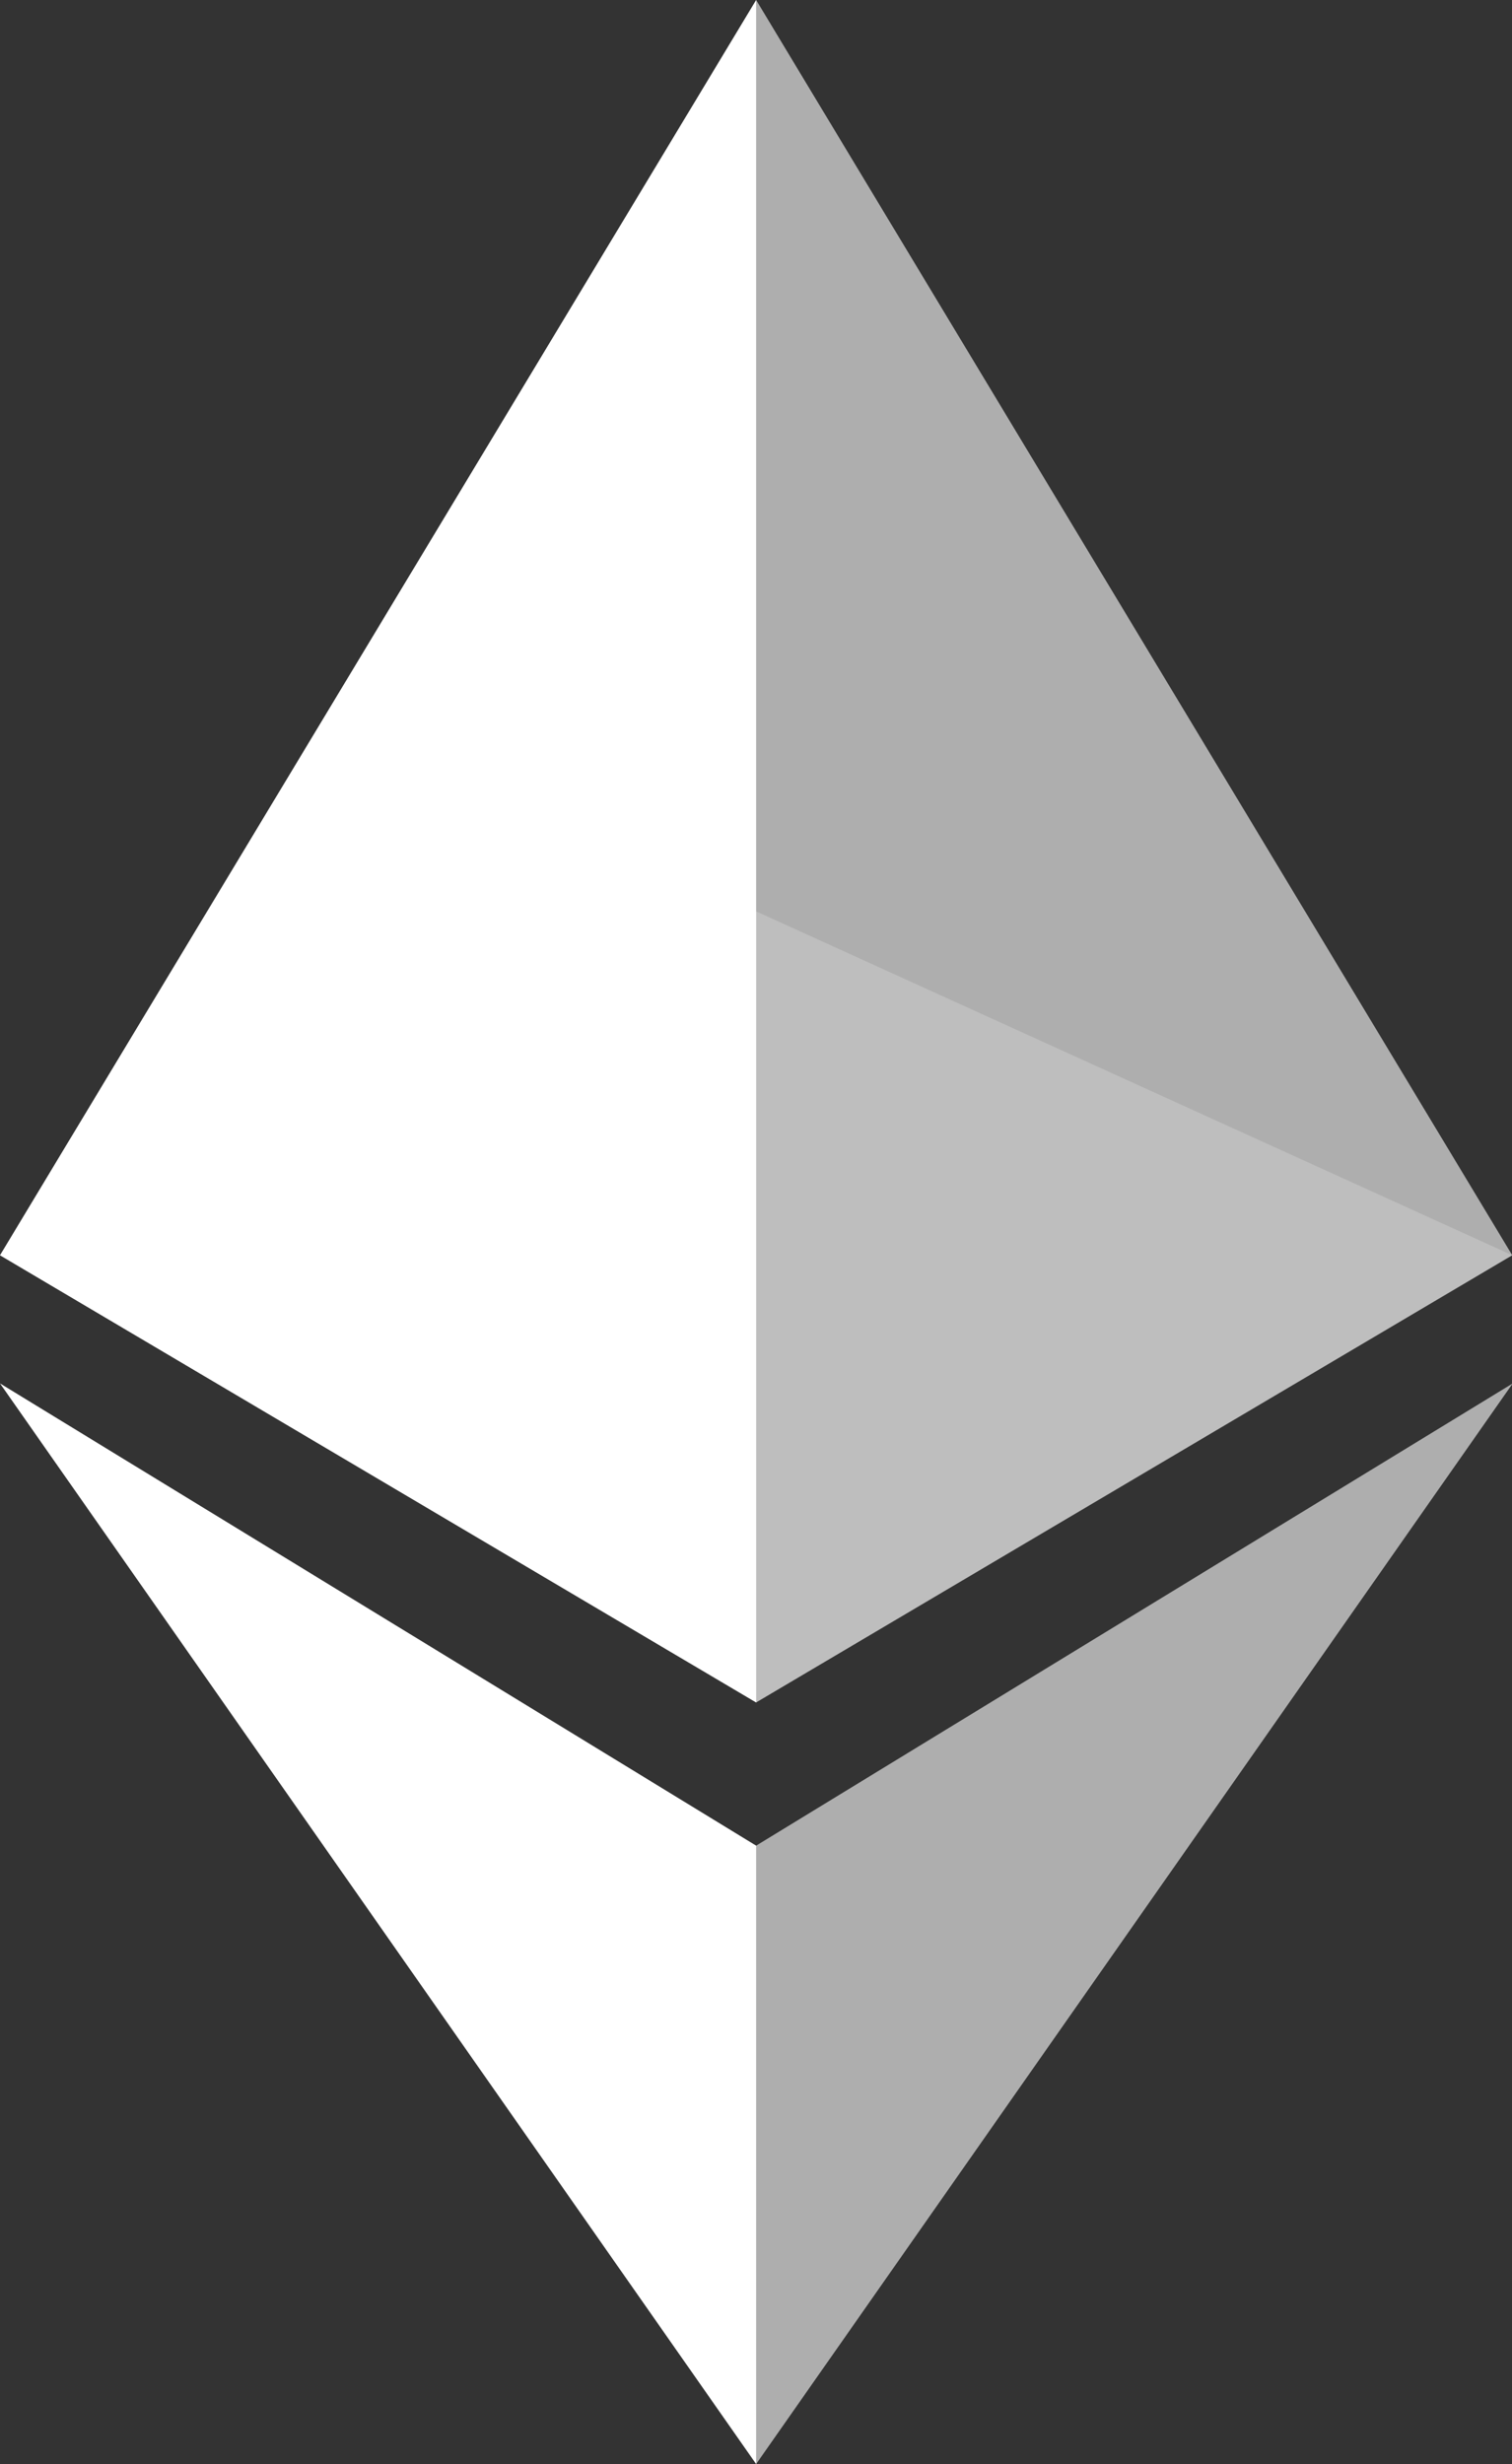
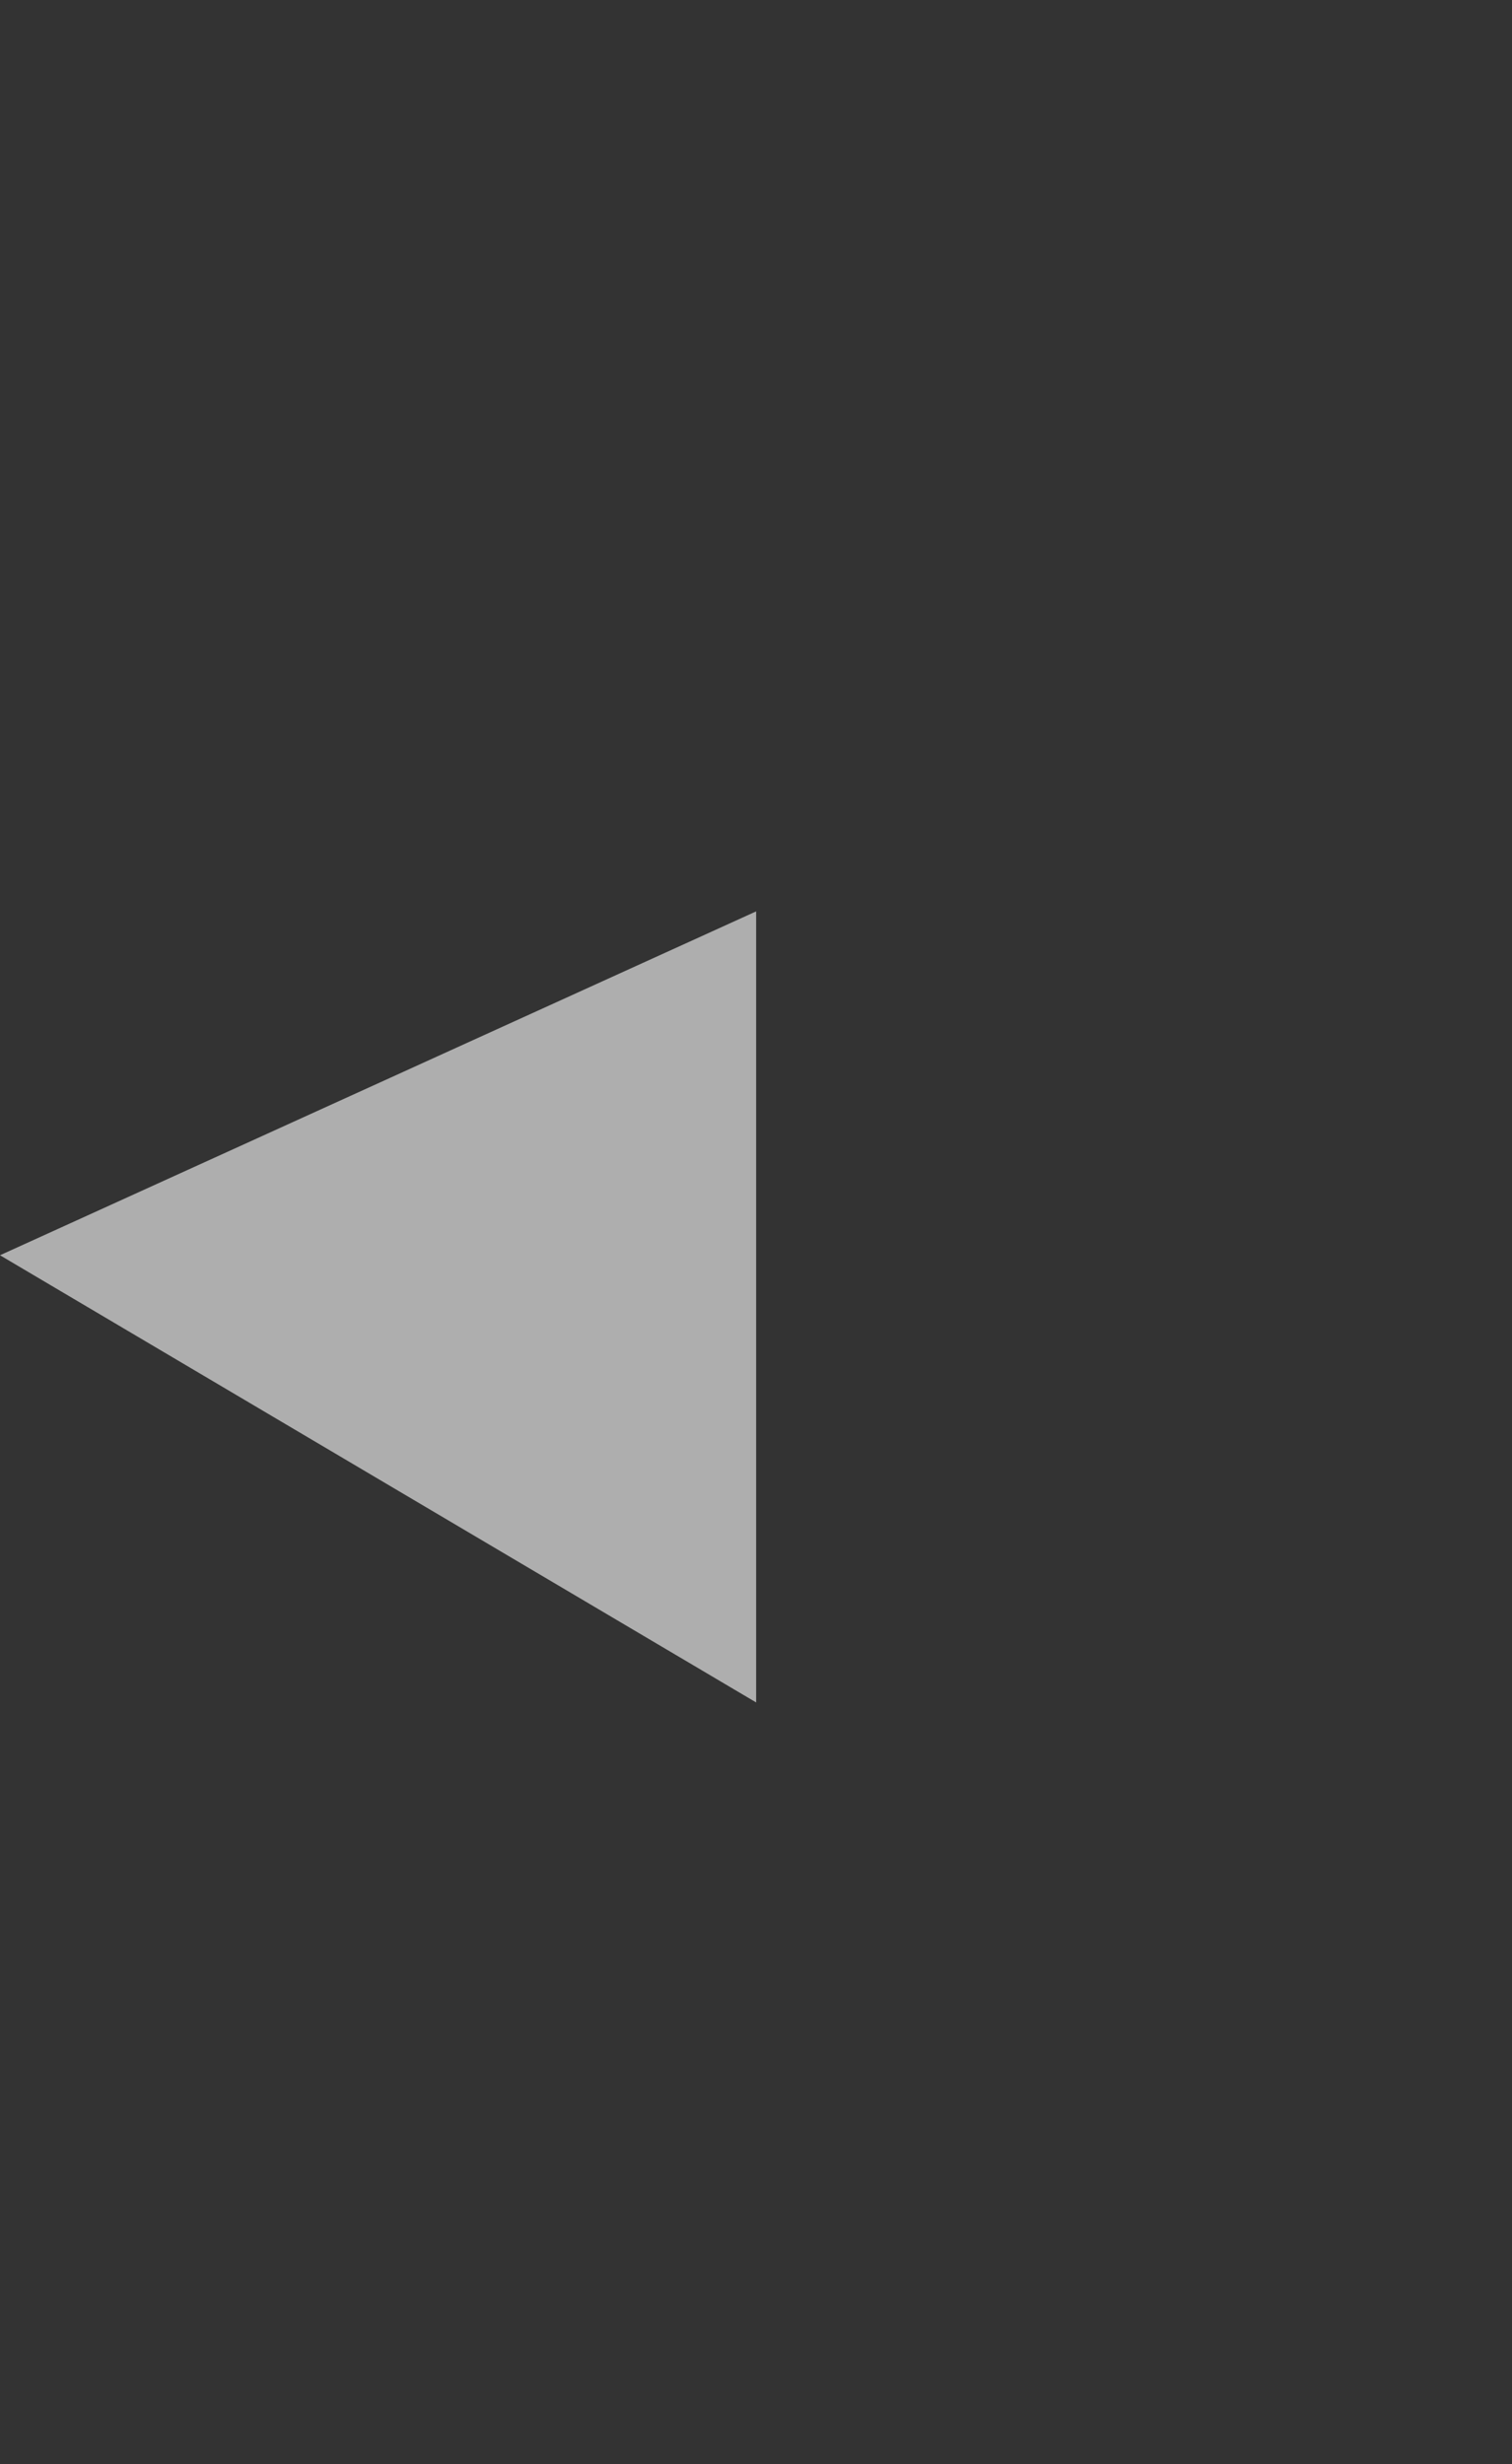
<svg xmlns="http://www.w3.org/2000/svg" viewBox="0 0 784 1277" fill="white">
  <rect x="0" y="0" width="784" height="1277" fill="#333333" stroke="none" />
-   <path d="M392.07 0L383.5 29.11V873.74L392.07 882.29L784.13 650.54L392.07 0Z" fill="white" fill-opacity="0.602" />
-   <path d="M392.07 0L0 650.54L392.07 882.29V0Z" fill="white" />
-   <path d="M392.07 956.52L387.24 962.41V1263.28L392.07 1277L784.37 716.96L392.07 956.52Z" fill="white" fill-opacity="0.602" />
-   <path d="M392.07 1277V956.52L0 716.96L392.07 1277Z" fill="white" />
-   <path d="M392.07 882.29L784.13 650.54L392.07 472.33V882.29Z" fill="white" fill-opacity="0.2" />
  <path d="M0 650.54L392.07 882.29V472.33L0 650.54Z" fill="white" fill-opacity="0.602" />
</svg>